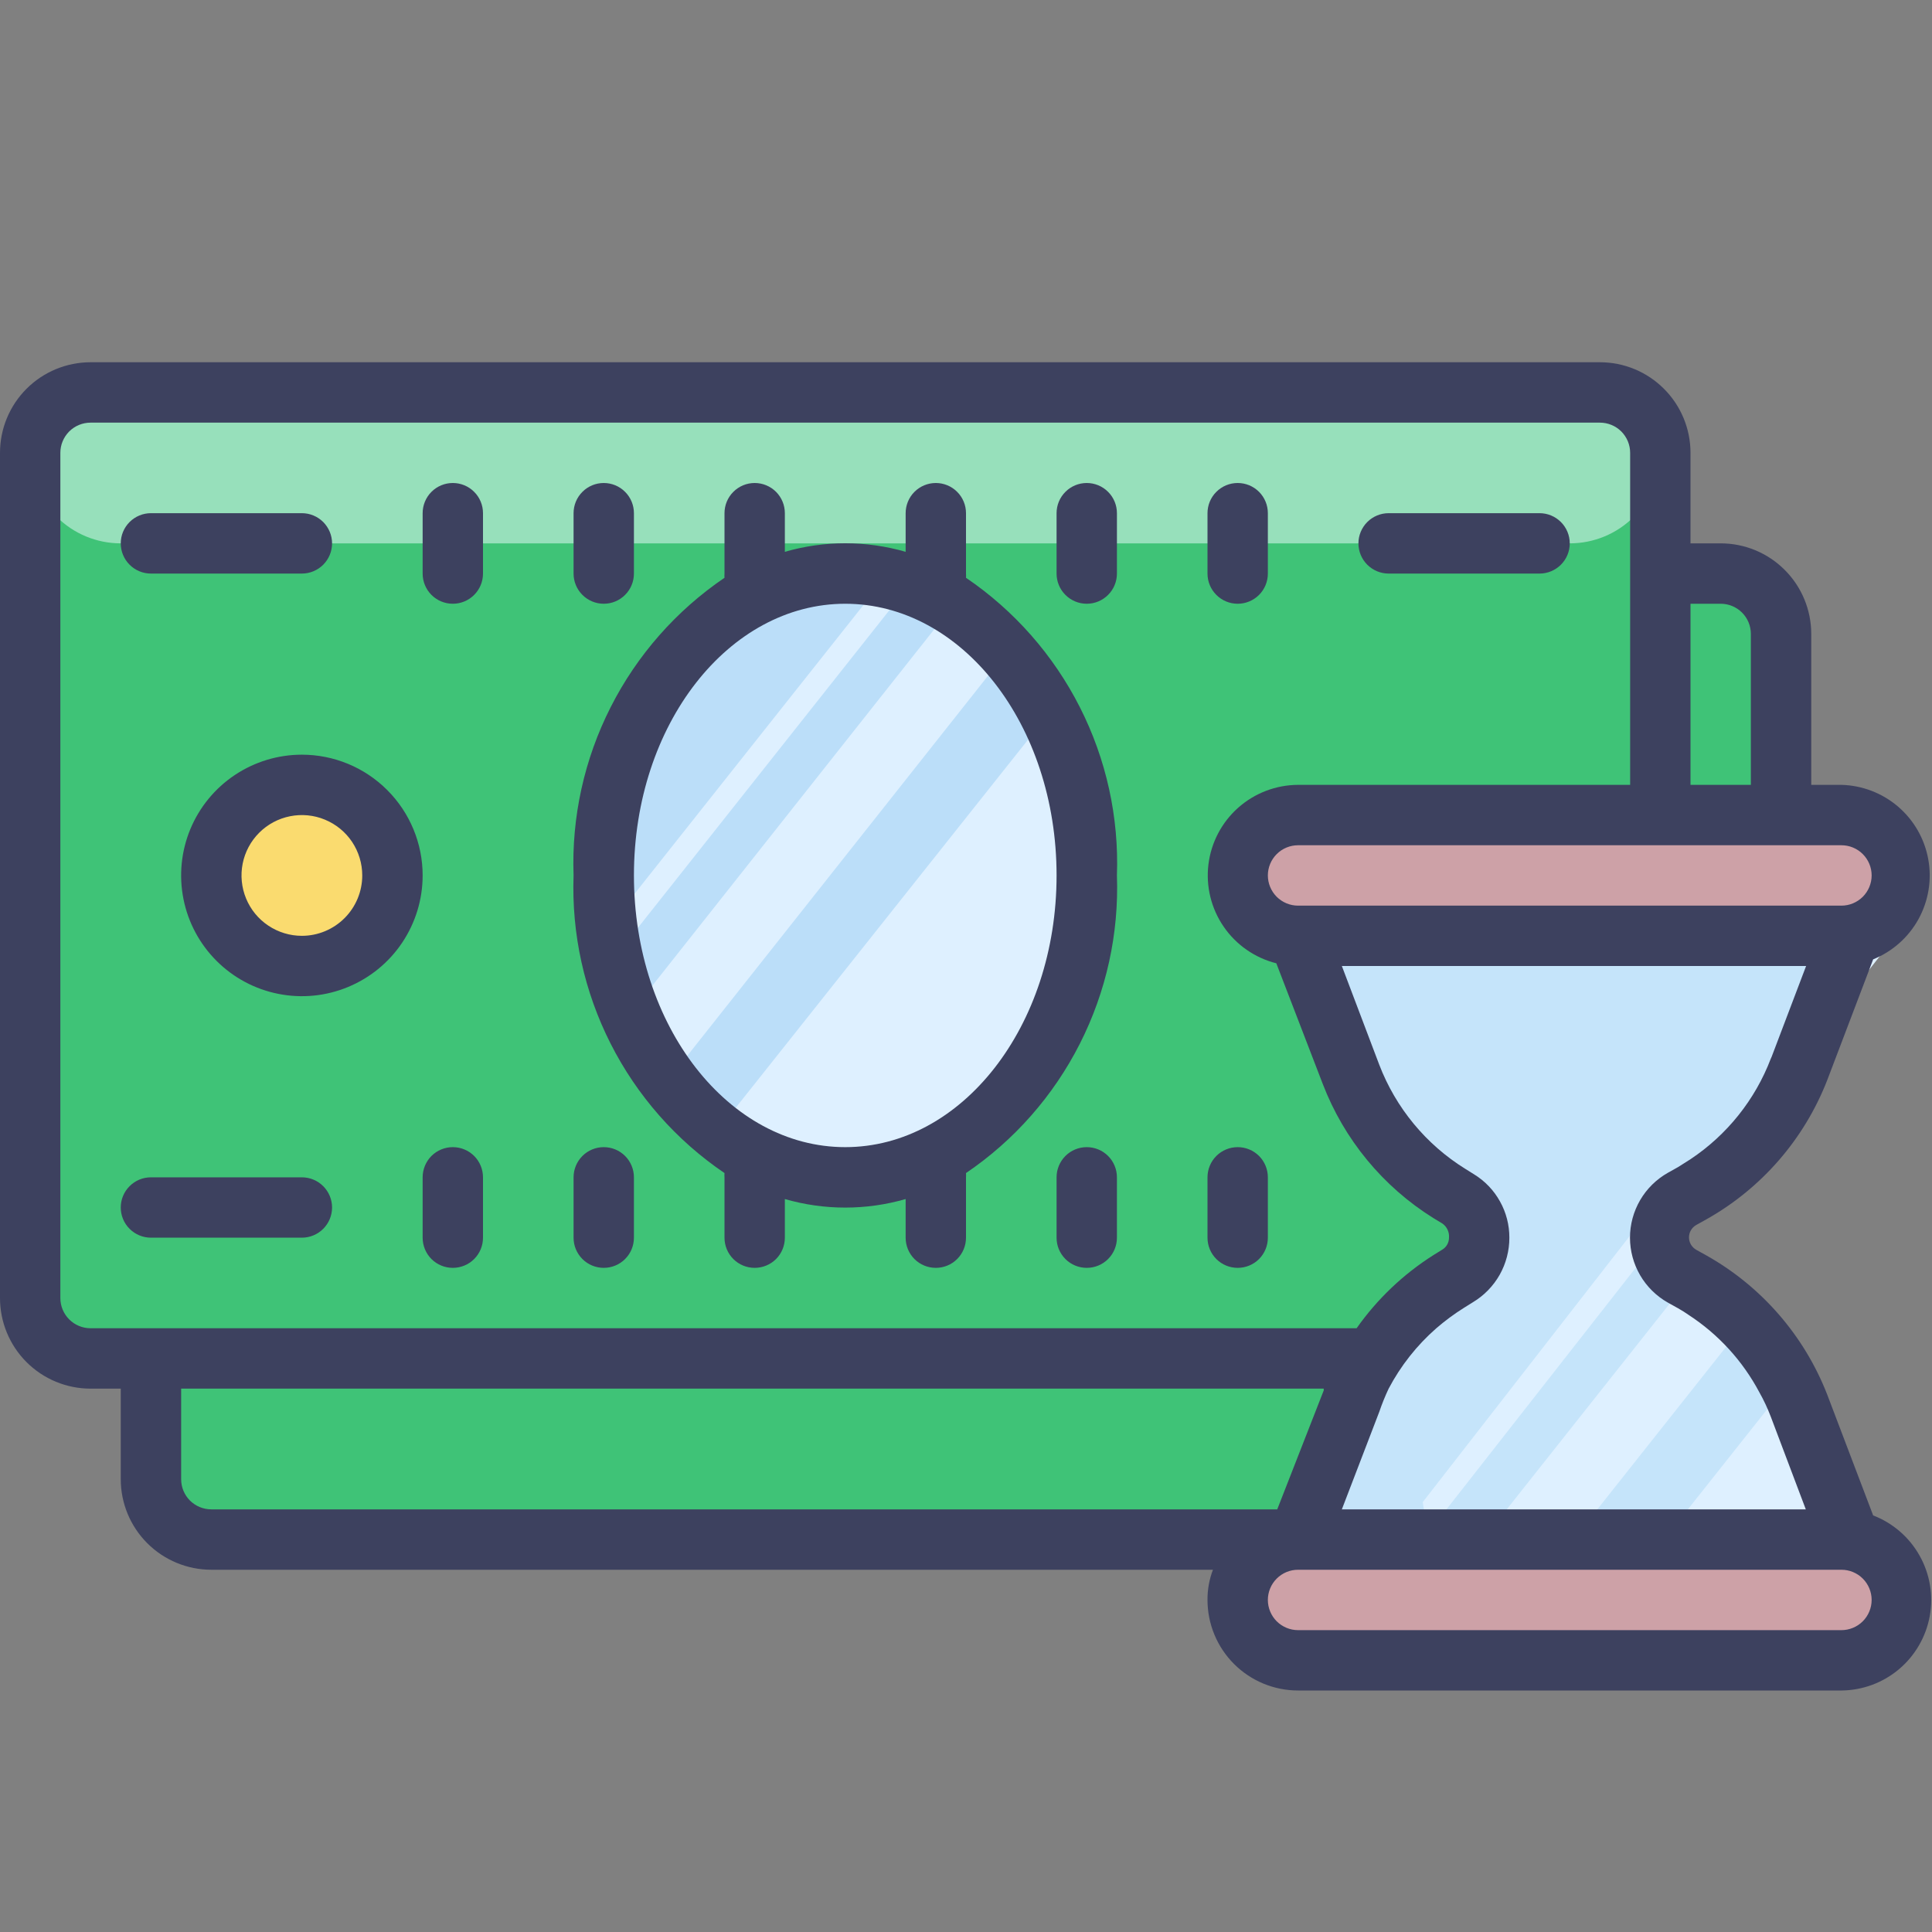
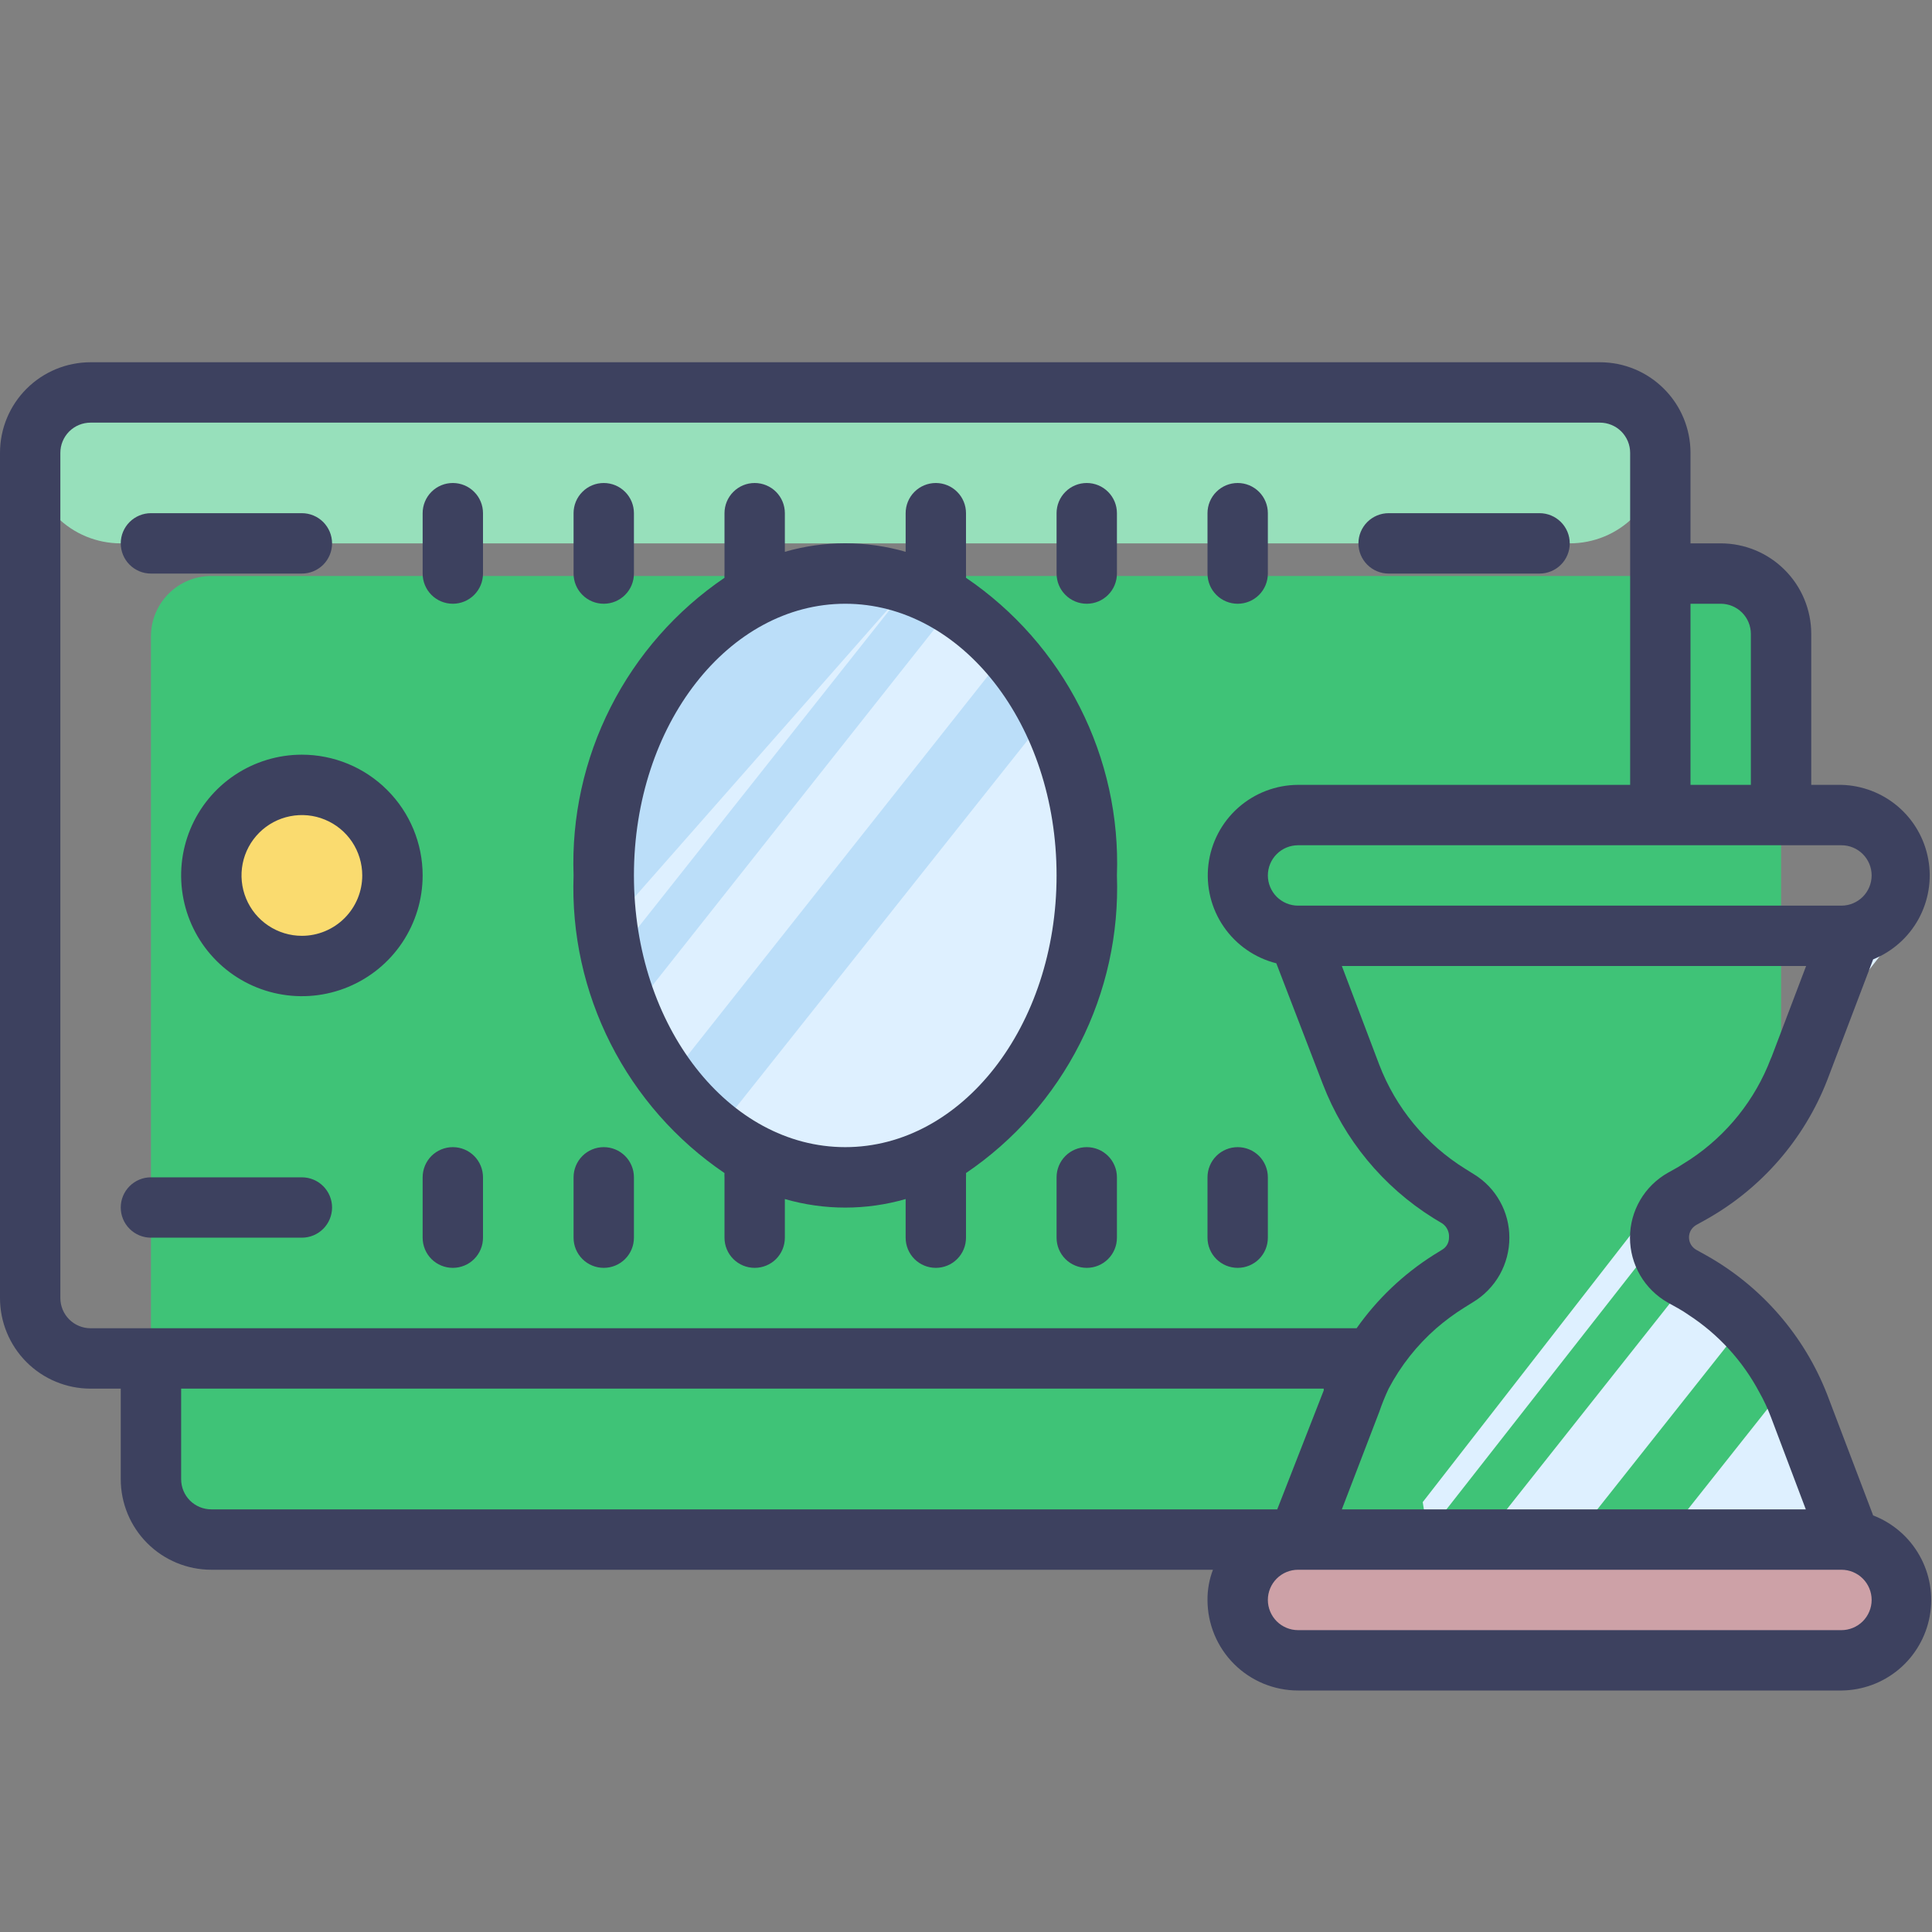
<svg xmlns="http://www.w3.org/2000/svg" width="50" height="50" viewBox="0 0 50 50" fill="none">
  <rect x="0" y="0" width="50" height="50" fill="#808080" stroke="none" />
  <path d="M44.531 39.844H5.469C5.054 39.844 4.657 39.679 4.364 39.386C4.071 39.093 3.906 38.696 3.906 38.281V16.469C3.906 16.054 4.071 15.657 4.364 15.364C4.657 15.071 5.054 14.906 5.469 14.906H44.531C44.946 14.906 45.343 15.071 45.636 15.364C45.929 15.657 46.094 16.054 46.094 16.469V28.906L42.969 32.031L46.094 34.766V38.281C46.094 38.696 45.929 39.093 45.636 39.386C45.343 39.679 44.946 39.844 44.531 39.844Z" fill="#3FC377" />
-   <path d="M41.406 10.219H2.344C1.481 10.219 0.781 10.918 0.781 11.781V33.594C0.781 34.457 1.481 35.156 2.344 35.156H41.406C42.269 35.156 42.969 34.457 42.969 33.594V11.781C42.969 10.918 42.269 10.219 41.406 10.219Z" fill="#3FC377" />
-   <path d="M46.875 37.195L47.883 39.844H33.594L34.961 36.266C35.441 34.971 36.337 33.872 37.508 33.141L37.734 33C37.901 32.899 38.038 32.756 38.134 32.587C38.23 32.417 38.28 32.226 38.281 32.031C38.282 31.835 38.232 31.642 38.136 31.471C38.04 31.3 37.902 31.157 37.734 31.055L37.5 30.883C36.329 30.151 35.434 29.052 34.953 27.758L33.594 24.219H47.883L46.555 27.68C46.04 28.994 45.096 30.096 43.875 30.805H43.812L43.547 30.953C43.372 31.055 43.226 31.201 43.125 31.376C43.024 31.552 42.971 31.751 42.971 31.953C42.971 32.156 43.024 32.355 43.125 32.53C43.226 32.706 43.372 32.852 43.547 32.953L43.703 33.039L43.812 33.102C44.311 33.386 44.767 33.742 45.164 34.156C45.617 34.616 45.997 35.143 46.289 35.719C46.383 35.914 46.477 36.117 46.555 36.328L46.875 37.195Z" fill="#C5E4FA" />
  <path d="M7.812 20.344C7.191 20.344 6.595 20.591 6.155 21.03C5.716 21.47 5.469 22.066 5.469 22.688C5.469 23.309 5.716 23.905 6.155 24.345C6.595 24.784 7.191 25.031 7.812 25.031C8.434 25.031 9.03 24.784 9.47 24.345C9.909 23.905 10.156 23.309 10.156 22.688C10.156 22.066 9.909 21.47 9.47 21.03C9.03 20.591 8.434 20.344 7.812 20.344Z" fill="#FADB6F" />
  <path d="M47.883 39.844H43.062L46.289 35.773C46.383 35.969 46.477 36.172 46.555 36.383L46.867 37.164L47.883 39.844ZM45.164 34.234L40.719 39.844L38.375 42.797C37.981 42.262 37.655 41.679 37.406 41.062L38.375 39.844L43.703 33.117L43.812 33.18C44.311 33.465 44.767 33.82 45.164 34.234ZM49.062 24.219L36.969 39.656C36.906 39.391 36.859 39.125 36.82 38.875L43.359 30.469L45.617 28.906L48.281 24.219H49.062Z" fill="#DEF0FF" />
  <path d="M21.875 14.844C20.217 14.844 18.628 15.667 17.456 17.132C16.284 18.597 15.625 20.584 15.625 22.656C15.625 24.728 16.284 26.715 17.456 28.18C18.628 29.646 20.217 30.469 21.875 30.469C23.533 30.469 25.122 29.646 26.294 28.18C27.466 26.715 28.125 24.728 28.125 22.656C28.125 20.584 27.466 18.597 26.294 17.132C25.122 15.667 23.533 14.844 21.875 14.844Z" fill="#BBDEF9" />
-   <path d="M21.875 30.469C25.328 30.469 28.125 26.969 28.125 22.656C28.131 21.202 27.794 19.768 27.141 18.469L18.547 29.289C19.49 30.049 20.664 30.465 21.875 30.469ZM17.289 27.953L26.062 16.867C25.656 16.404 25.185 16.001 24.664 15.672L16.32 26.219C16.571 26.834 16.896 27.417 17.289 27.953ZM15.875 24.812L23.539 15.133C23.329 15.062 23.115 15.004 22.898 14.961L15.727 24.008C15.766 24.281 15.812 24.547 15.875 24.812Z" fill="#DEF0FF" />
+   <path d="M21.875 30.469C25.328 30.469 28.125 26.969 28.125 22.656C28.131 21.202 27.794 19.768 27.141 18.469L18.547 29.289C19.49 30.049 20.664 30.465 21.875 30.469ZM17.289 27.953L26.062 16.867C25.656 16.404 25.185 16.001 24.664 15.672L16.32 26.219C16.571 26.834 16.896 27.417 17.289 27.953ZM15.875 24.812L23.539 15.133L15.727 24.008C15.766 24.281 15.812 24.547 15.875 24.812Z" fill="#DEF0FF" />
  <path d="M2.344 10.156H41.406C41.821 10.156 42.218 10.321 42.511 10.614C42.804 10.907 42.969 11.304 42.969 11.719C42.969 12.34 42.722 12.937 42.282 13.376C41.843 13.816 41.247 14.062 40.625 14.062H3.125C2.503 14.062 1.907 13.816 1.468 13.376C1.028 12.937 0.781 12.34 0.781 11.719C0.781 11.304 0.946 10.907 1.239 10.614C1.532 10.321 1.929 10.156 2.344 10.156Z" fill="#97E0BB" />
-   <path d="M47.656 21.094H33.594C32.731 21.094 32.031 21.793 32.031 22.656C32.031 23.519 32.731 24.219 33.594 24.219H47.656C48.519 24.219 49.219 23.519 49.219 22.656C49.219 21.793 48.519 21.094 47.656 21.094Z" fill="#CDA1A7" />
  <path d="M47.656 39.844H33.594C32.731 39.844 32.031 40.543 32.031 41.406C32.031 42.269 32.731 42.969 33.594 42.969H47.656C48.519 42.969 49.219 42.269 49.219 41.406C49.219 40.543 48.519 39.844 47.656 39.844Z" fill="#CDA1A7" />
  <path d="M11.719 12.5C11.511 12.5 11.313 12.582 11.166 12.729C11.02 12.875 10.938 13.074 10.938 13.281V14.844C10.938 15.051 11.02 15.25 11.166 15.396C11.313 15.543 11.511 15.625 11.719 15.625C11.926 15.625 12.125 15.543 12.271 15.396C12.418 15.25 12.5 15.051 12.5 14.844V13.281C12.5 13.074 12.418 12.875 12.271 12.729C12.125 12.582 11.926 12.5 11.719 12.5ZM15.625 15.625C15.832 15.625 16.031 15.543 16.177 15.396C16.324 15.25 16.406 15.051 16.406 14.844V13.281C16.406 13.074 16.324 12.875 16.177 12.729C16.031 12.582 15.832 12.5 15.625 12.5C15.418 12.5 15.219 12.582 15.073 12.729C14.926 12.875 14.844 13.074 14.844 13.281V14.844C14.844 15.051 14.926 15.25 15.073 15.396C15.219 15.543 15.418 15.625 15.625 15.625ZM28.125 12.5C27.918 12.5 27.719 12.582 27.573 12.729C27.426 12.875 27.344 13.074 27.344 13.281V14.844C27.344 15.051 27.426 15.25 27.573 15.396C27.719 15.543 27.918 15.625 28.125 15.625C28.332 15.625 28.531 15.543 28.677 15.396C28.824 15.25 28.906 15.051 28.906 14.844V13.281C28.906 13.074 28.824 12.875 28.677 12.729C28.531 12.582 28.332 12.5 28.125 12.5ZM32.031 15.625C32.239 15.625 32.437 15.543 32.584 15.396C32.73 15.25 32.812 15.051 32.812 14.844V13.281C32.812 13.074 32.73 12.875 32.584 12.729C32.437 12.582 32.239 12.5 32.031 12.5C31.824 12.5 31.625 12.582 31.479 12.729C31.332 12.875 31.25 13.074 31.25 13.281V14.844C31.25 15.051 31.332 15.25 31.479 15.396C31.625 15.543 31.824 15.625 32.031 15.625ZM11.719 29.688C11.511 29.688 11.313 29.77 11.166 29.916C11.02 30.063 10.938 30.262 10.938 30.469V32.031C10.938 32.239 11.02 32.437 11.166 32.584C11.313 32.73 11.511 32.812 11.719 32.812C11.926 32.812 12.125 32.73 12.271 32.584C12.418 32.437 12.5 32.239 12.5 32.031V30.469C12.5 30.262 12.418 30.063 12.271 29.916C12.125 29.77 11.926 29.688 11.719 29.688ZM15.625 29.688C15.418 29.688 15.219 29.77 15.073 29.916C14.926 30.063 14.844 30.262 14.844 30.469V32.031C14.844 32.239 14.926 32.437 15.073 32.584C15.219 32.73 15.418 32.812 15.625 32.812C15.832 32.812 16.031 32.73 16.177 32.584C16.324 32.437 16.406 32.239 16.406 32.031V30.469C16.406 30.262 16.324 30.063 16.177 29.916C16.031 29.77 15.832 29.688 15.625 29.688ZM28.125 29.688C27.918 29.688 27.719 29.77 27.573 29.916C27.426 30.063 27.344 30.262 27.344 30.469V32.031C27.344 32.239 27.426 32.437 27.573 32.584C27.719 32.73 27.918 32.812 28.125 32.812C28.332 32.812 28.531 32.73 28.677 32.584C28.824 32.437 28.906 32.239 28.906 32.031V30.469C28.906 30.262 28.824 30.063 28.677 29.916C28.531 29.77 28.332 29.688 28.125 29.688ZM32.031 29.688C31.824 29.688 31.625 29.77 31.479 29.916C31.332 30.063 31.25 30.262 31.25 30.469V32.031C31.25 32.239 31.332 32.437 31.479 32.584C31.625 32.73 31.824 32.812 32.031 32.812C32.239 32.812 32.437 32.73 32.584 32.584C32.73 32.437 32.812 32.239 32.812 32.031V30.469C32.812 30.262 32.73 30.063 32.584 29.916C32.437 29.77 32.239 29.688 32.031 29.688ZM3.906 14.844H7.812C8.02 14.844 8.218 14.761 8.365 14.615C8.511 14.468 8.594 14.27 8.594 14.062C8.594 13.855 8.511 13.657 8.365 13.51C8.218 13.364 8.02 13.281 7.812 13.281H3.906C3.699 13.281 3.5 13.364 3.354 13.51C3.207 13.657 3.125 13.855 3.125 14.062C3.125 14.27 3.207 14.468 3.354 14.615C3.5 14.761 3.699 14.844 3.906 14.844ZM7.812 30.469H3.906C3.699 30.469 3.5 30.551 3.354 30.698C3.207 30.844 3.125 31.043 3.125 31.25C3.125 31.457 3.207 31.656 3.354 31.802C3.5 31.949 3.699 32.031 3.906 32.031H7.812C8.02 32.031 8.218 31.949 8.365 31.802C8.511 31.656 8.594 31.457 8.594 31.25C8.594 31.043 8.511 30.844 8.365 30.698C8.218 30.551 8.02 30.469 7.812 30.469ZM35.938 14.844H39.844C40.051 14.844 40.25 14.761 40.396 14.615C40.543 14.468 40.625 14.27 40.625 14.062C40.625 13.855 40.543 13.657 40.396 13.51C40.25 13.364 40.051 13.281 39.844 13.281H35.938C35.73 13.281 35.532 13.364 35.385 13.51C35.239 13.657 35.156 13.855 35.156 14.062C35.156 14.27 35.239 14.468 35.385 14.615C35.532 14.761 35.73 14.844 35.938 14.844ZM25 14.953C25.003 14.917 25.003 14.88 25 14.844V13.281C25 13.074 24.918 12.875 24.771 12.729C24.625 12.582 24.426 12.5 24.219 12.5C24.012 12.5 23.813 12.582 23.666 12.729C23.52 12.875 23.438 13.074 23.438 13.281V14.281C22.417 13.986 21.333 13.986 20.312 14.281V13.281C20.312 13.074 20.23 12.875 20.084 12.729C19.937 12.582 19.738 12.5 19.531 12.5C19.324 12.5 19.125 12.582 18.979 12.729C18.832 12.875 18.75 13.074 18.75 13.281V14.844C18.747 14.88 18.747 14.917 18.75 14.953C17.5 15.802 16.487 16.954 15.804 18.301C15.12 19.648 14.79 21.147 14.844 22.656C14.79 24.166 15.12 25.664 15.804 27.012C16.487 28.359 17.5 29.511 18.75 30.359C18.747 30.396 18.747 30.432 18.75 30.469V32.031C18.75 32.239 18.832 32.437 18.979 32.584C19.125 32.73 19.324 32.812 19.531 32.812C19.738 32.812 19.937 32.73 20.084 32.584C20.23 32.437 20.312 32.239 20.312 32.031V31.031C21.333 31.326 22.417 31.326 23.438 31.031V32.031C23.438 32.239 23.52 32.437 23.666 32.584C23.813 32.73 24.012 32.812 24.219 32.812C24.426 32.812 24.625 32.73 24.771 32.584C24.918 32.437 25 32.239 25 32.031V30.469C25.003 30.432 25.003 30.396 25 30.359C26.25 29.511 27.263 28.359 27.946 27.012C28.63 25.664 28.96 24.166 28.906 22.656C28.96 21.147 28.63 19.648 27.946 18.301C27.263 16.954 26.25 15.802 25 14.953ZM21.875 29.688C18.859 29.688 16.406 26.562 16.406 22.656C16.406 18.75 18.859 15.625 21.875 15.625C24.891 15.625 27.344 18.75 27.344 22.656C27.344 26.562 24.891 29.688 21.875 29.688ZM7.812 19.531C7.194 19.531 6.59 19.715 6.076 20.058C5.562 20.401 5.162 20.889 4.925 21.46C4.689 22.031 4.627 22.66 4.748 23.266C4.868 23.872 5.166 24.429 5.603 24.866C6.04 25.303 6.597 25.601 7.203 25.721C7.809 25.842 8.437 25.78 9.008 25.543C9.579 25.307 10.068 24.906 10.411 24.392C10.754 23.878 10.938 23.274 10.938 22.656C10.938 21.827 10.608 21.033 10.022 20.447C9.436 19.86 8.641 19.531 7.812 19.531ZM7.812 24.219C7.503 24.219 7.201 24.127 6.944 23.955C6.687 23.784 6.487 23.54 6.369 23.254C6.251 22.969 6.22 22.654 6.28 22.351C6.34 22.048 6.489 21.77 6.708 21.551C6.926 21.333 7.205 21.184 7.508 21.124C7.811 21.064 8.125 21.094 8.41 21.213C8.696 21.331 8.94 21.531 9.112 21.788C9.283 22.045 9.375 22.347 9.375 22.656C9.375 23.071 9.21 23.468 8.917 23.761C8.624 24.054 8.227 24.219 7.812 24.219Z" fill="#3D415F" />
  <path d="M48.477 39.219L47.289 36.094C46.695 34.568 45.591 33.295 44.164 32.492L43.898 32.344C43.842 32.312 43.794 32.265 43.761 32.209C43.728 32.153 43.711 32.089 43.711 32.023C43.711 31.958 43.728 31.894 43.761 31.838C43.794 31.782 43.842 31.735 43.898 31.703L44.164 31.555C45.591 30.752 46.695 29.479 47.289 27.953L48.477 24.828C48.976 24.626 49.391 24.258 49.651 23.786C49.91 23.314 50 22.767 49.903 22.237C49.807 21.706 49.531 21.226 49.122 20.875C48.712 20.525 48.195 20.326 47.656 20.312H46.875V16.406C46.875 15.785 46.628 15.188 46.188 14.749C45.749 14.309 45.153 14.062 44.531 14.062H43.75V11.719C43.75 11.097 43.503 10.501 43.063 10.062C42.624 9.622 42.028 9.375 41.406 9.375H2.344C1.722 9.375 1.126 9.622 0.686 10.062C0.247 10.501 0 11.097 0 11.719L0 33.594C0 34.215 0.247 34.812 0.686 35.251C1.126 35.691 1.722 35.938 2.344 35.938H3.125V38.281C3.125 38.903 3.372 39.499 3.811 39.938C4.251 40.378 4.847 40.625 5.469 40.625H31.391C31.296 40.874 31.248 41.139 31.25 41.406C31.25 42.028 31.497 42.624 31.936 43.063C32.376 43.503 32.972 43.75 33.594 43.75H47.656C48.202 43.745 48.729 43.55 49.146 43.199C49.563 42.847 49.844 42.361 49.942 41.824C50.039 41.287 49.946 40.733 49.678 40.258C49.411 39.782 48.986 39.415 48.477 39.219ZM45.828 27.398C45.423 28.461 44.696 29.37 43.75 30L43.43 30.203L43.164 30.352C42.867 30.52 42.619 30.764 42.447 31.059C42.275 31.354 42.184 31.69 42.184 32.031C42.184 32.373 42.275 32.708 42.447 33.004C42.619 33.299 42.867 33.543 43.164 33.711L43.43 33.859C43.524 33.912 43.615 33.969 43.703 34.031C44.472 34.532 45.101 35.221 45.531 36.031C45.646 36.234 45.745 36.446 45.828 36.664L46.734 39.062H34.727L35.695 36.539C35.765 36.334 35.846 36.133 35.938 35.938C36.25 35.346 36.668 34.816 37.172 34.375C37.398 34.18 37.638 34.002 37.891 33.844L38.117 33.703C38.406 33.53 38.645 33.285 38.811 32.992C38.976 32.699 39.063 32.368 39.062 32.031C39.063 31.702 38.98 31.379 38.819 31.092C38.66 30.804 38.428 30.563 38.148 30.391L37.922 30.25C36.905 29.619 36.123 28.672 35.695 27.555L34.727 25H46.742L45.852 27.344L45.828 27.398ZM47.656 21.875C47.863 21.875 48.062 21.957 48.209 22.104C48.355 22.25 48.438 22.449 48.438 22.656C48.438 22.863 48.355 23.062 48.209 23.209C48.062 23.355 47.863 23.438 47.656 23.438H33.594C33.387 23.438 33.188 23.355 33.041 23.209C32.895 23.062 32.812 22.863 32.812 22.656C32.812 22.449 32.895 22.25 33.041 22.104C33.188 21.957 33.387 21.875 33.594 21.875H47.656ZM44.531 15.625C44.738 15.625 44.937 15.707 45.084 15.854C45.23 16 45.312 16.199 45.312 16.406V20.312H43.75V15.625H44.531ZM1.562 33.594V11.719C1.562 11.511 1.645 11.313 1.791 11.166C1.938 11.02 2.137 10.938 2.344 10.938H41.406C41.613 10.938 41.812 11.02 41.959 11.166C42.105 11.313 42.188 11.511 42.188 11.719V20.312H33.594C33.023 20.314 32.471 20.525 32.044 20.904C31.617 21.283 31.343 21.806 31.274 22.373C31.205 22.94 31.346 23.513 31.669 23.983C31.993 24.454 32.477 24.791 33.031 24.93L34.234 28.055C34.786 29.491 35.789 30.708 37.094 31.523L37.328 31.664C37.386 31.705 37.433 31.76 37.463 31.825C37.493 31.889 37.506 31.96 37.5 32.031C37.5 32.094 37.484 32.157 37.452 32.212C37.421 32.267 37.375 32.312 37.32 32.344L37.094 32.484C36.315 32.978 35.64 33.621 35.109 34.375H2.344C2.137 34.375 1.938 34.293 1.791 34.146C1.645 34 1.562 33.801 1.562 33.594ZM5.469 39.062C5.262 39.062 5.063 38.98 4.916 38.834C4.77 38.687 4.688 38.489 4.688 38.281V35.938H34.258V35.984L33.055 39.062H5.469ZM47.656 42.188H33.594C33.387 42.188 33.188 42.105 33.041 41.959C32.895 41.812 32.812 41.613 32.812 41.406C32.812 41.199 32.895 41 33.041 40.854C33.188 40.707 33.387 40.625 33.594 40.625H47.656C47.863 40.625 48.062 40.707 48.209 40.854C48.355 41 48.438 41.199 48.438 41.406C48.438 41.613 48.355 41.812 48.209 41.959C48.062 42.105 47.863 42.188 47.656 42.188Z" fill="#3D415F" />
</svg>